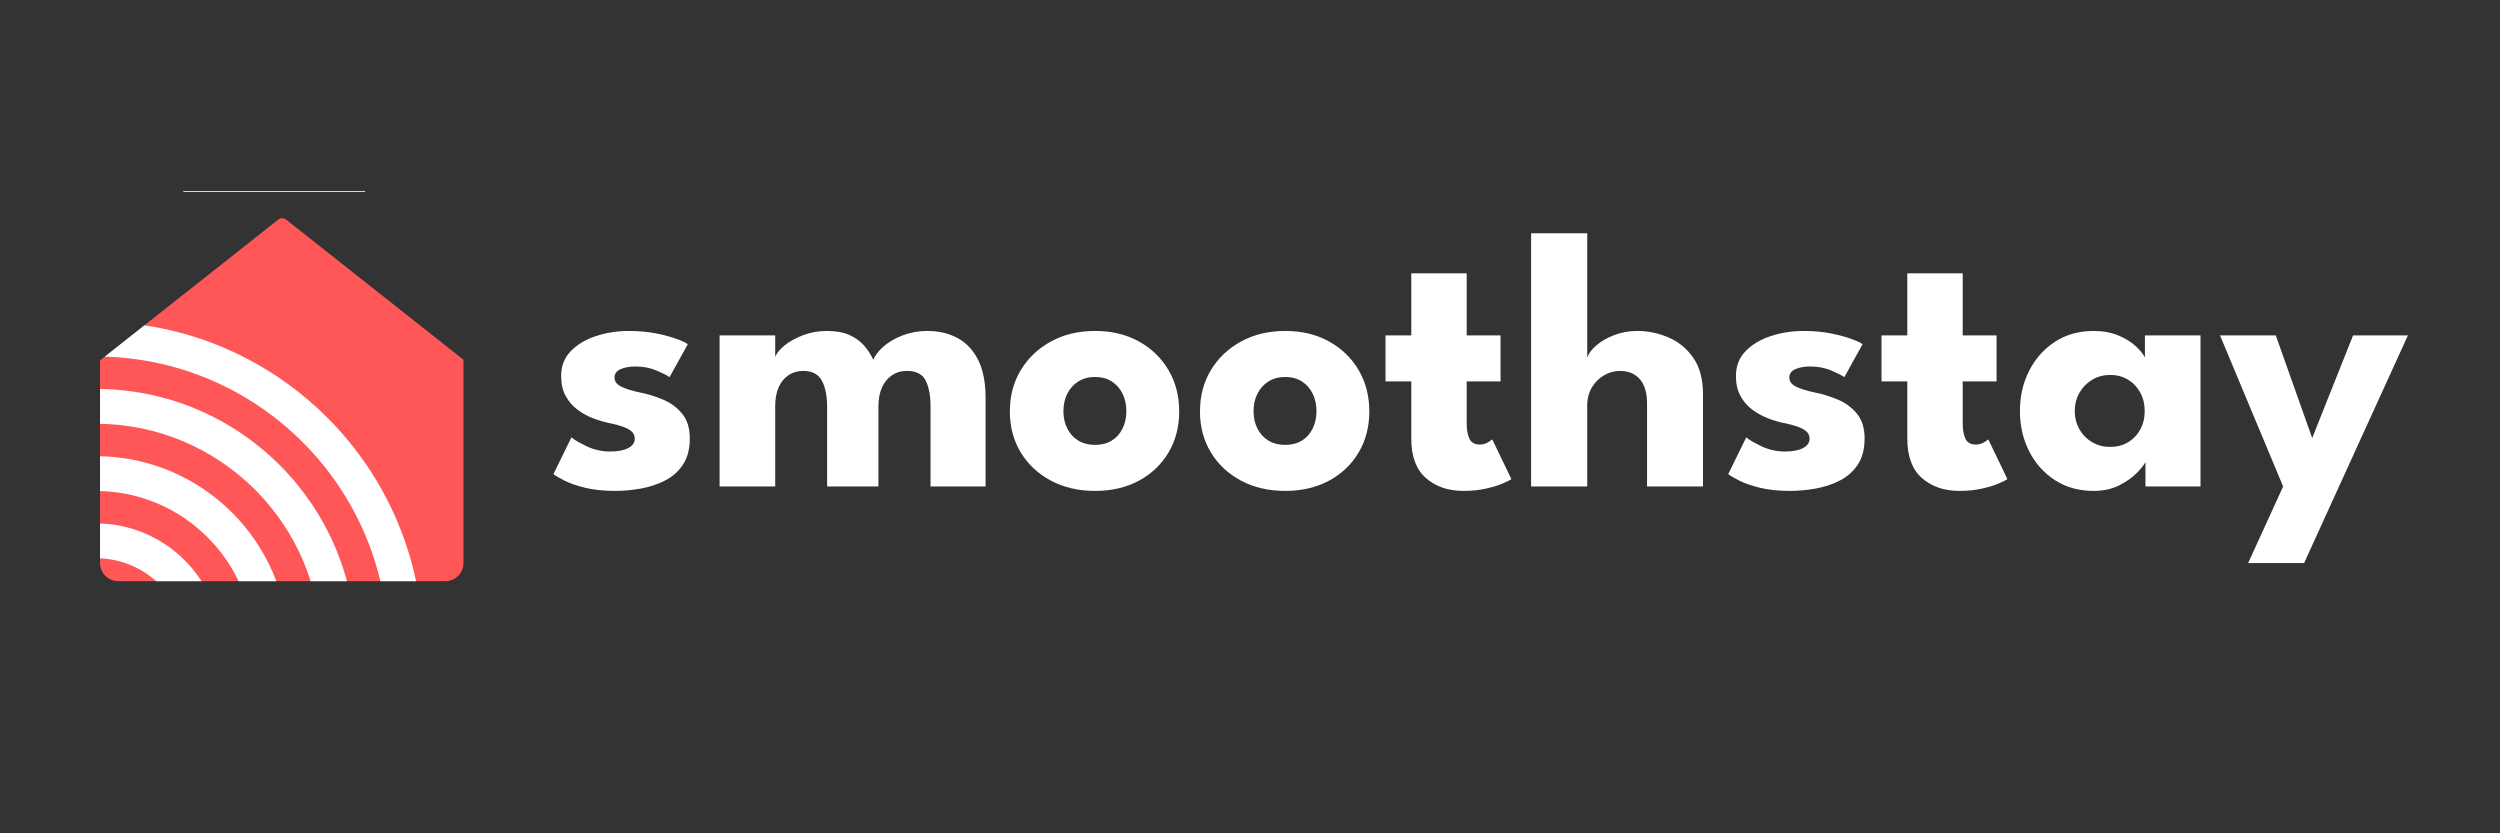
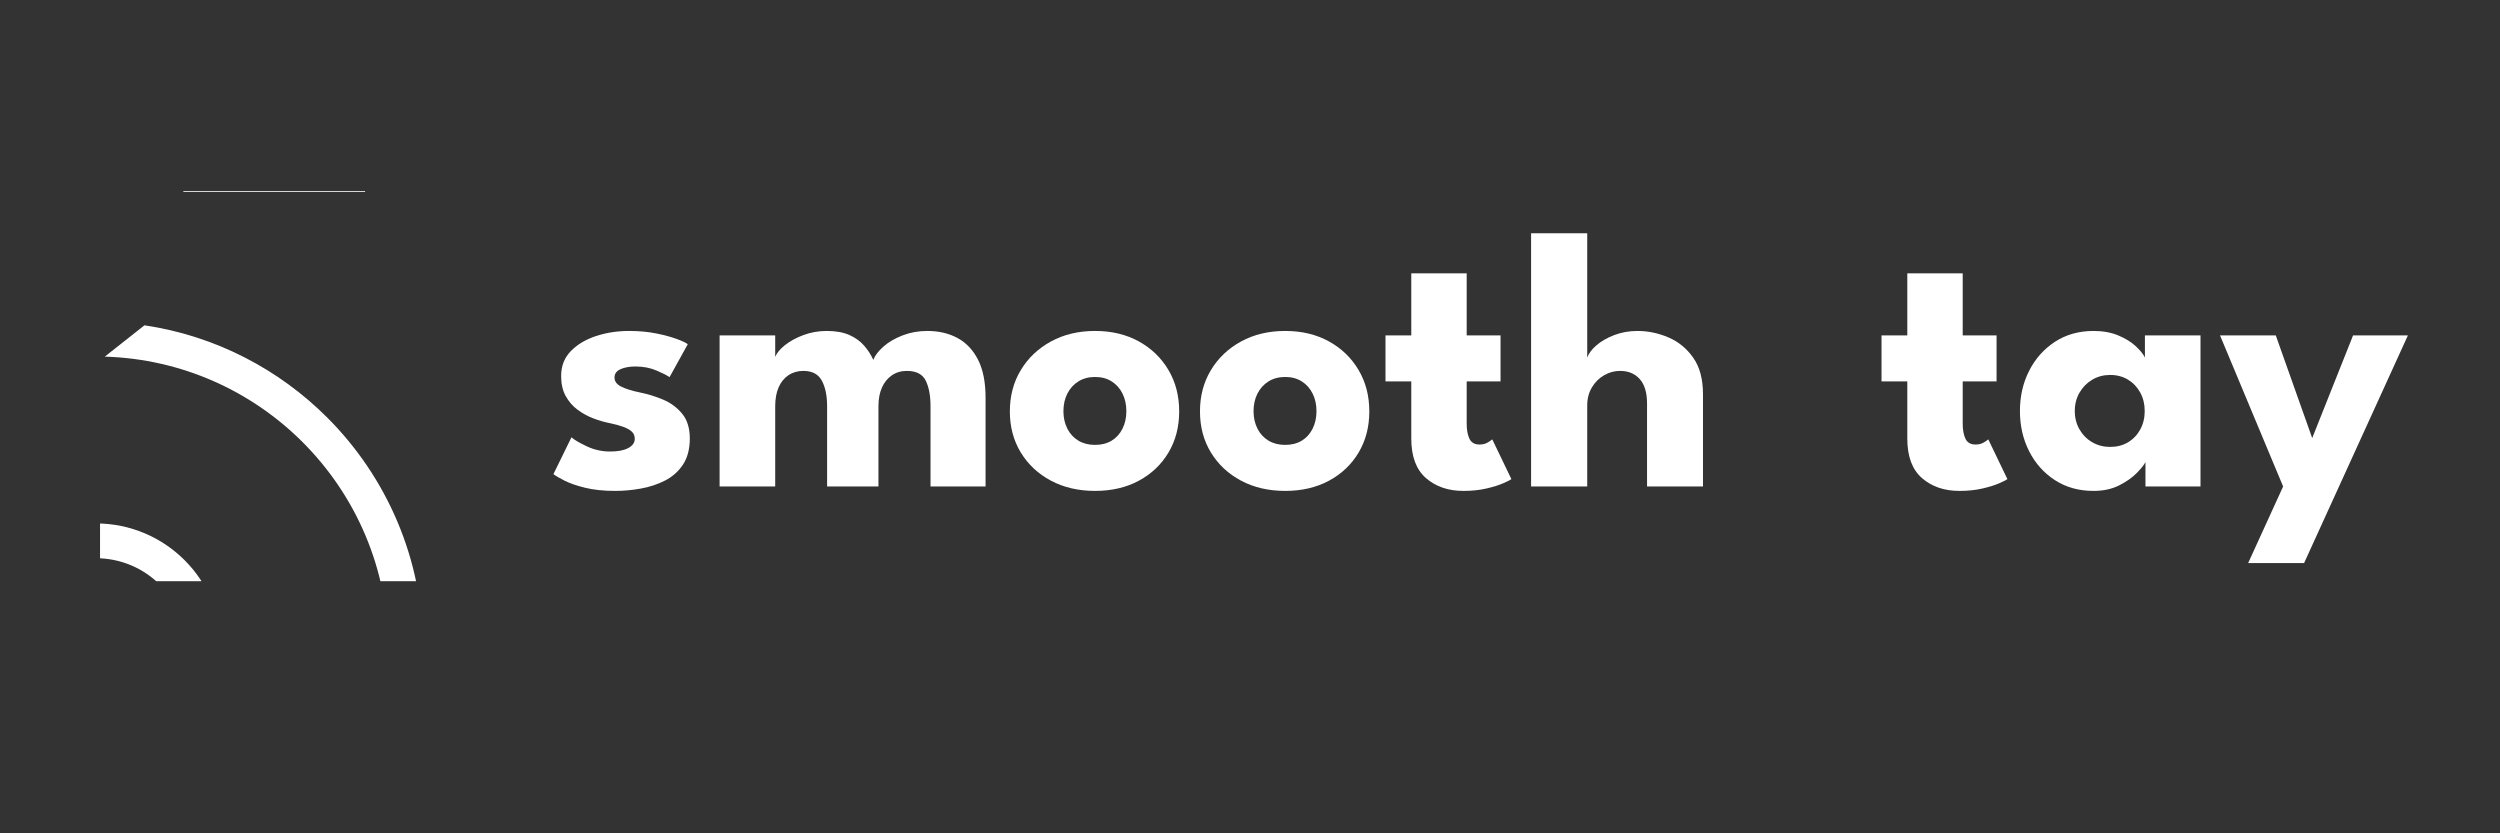
<svg xmlns="http://www.w3.org/2000/svg" width="2592" zoomAndPan="magnify" viewBox="0 0 1944 648" height="864" preserveAspectRatio="xMidYMid meet" version="1.0">
  <rect x="0" y="0" width="1944" height="648" fill="#333333" stroke="none" />
  <defs>
    <g />
    <clipPath id="e8c5c761fe">
      <path d="M 77.789 169.328 L 360.391 169.328 L 360.391 451.93 L 77.789 451.93 Z M 77.789 169.328 " clip-rule="nonzero" />
    </clipPath>
    <clipPath id="253ff00fd2">
      <path d="M 77.789 183.461 L 77.789 437.801 C 77.789 445.605 84.113 451.93 91.918 451.93 L 346.258 451.93 C 354.062 451.93 360.391 445.605 360.391 437.801 L 360.391 183.461 C 360.391 175.656 354.062 169.328 346.258 169.328 L 91.918 169.328 C 84.113 169.328 77.789 175.656 77.789 183.461 Z M 77.789 183.461 " clip-rule="nonzero" />
    </clipPath>
    <clipPath id="2b3b6217ef">
      <path d="M 77.789 407 L 172.461 407 L 172.461 451.93 L 77.789 451.93 Z M 77.789 407 " clip-rule="nonzero" />
    </clipPath>
    <clipPath id="9eb57acac2">
      <path d="M 77.789 183.461 L 77.789 437.801 C 77.789 445.605 84.113 451.93 91.918 451.93 L 346.258 451.93 C 354.062 451.93 360.391 445.605 360.391 437.801 L 360.391 183.461 C 360.391 175.656 354.062 169.328 346.258 169.328 L 91.918 169.328 C 84.113 169.328 77.789 175.656 77.789 183.461 Z M 77.789 183.461 " clip-rule="nonzero" />
    </clipPath>
    <clipPath id="17bb8d68f9">
      <path d="M 77.789 354.434 L 225 354.434 L 225 451.93 L 77.789 451.93 Z M 77.789 354.434 " clip-rule="nonzero" />
    </clipPath>
    <clipPath id="c4040247a3">
      <path d="M 77.789 183.461 L 77.789 437.801 C 77.789 445.605 84.113 451.93 91.918 451.93 L 346.258 451.93 C 354.062 451.93 360.391 445.605 360.391 437.801 L 360.391 183.461 C 360.391 175.656 354.062 169.328 346.258 169.328 L 91.918 169.328 C 84.113 169.328 77.789 175.656 77.789 183.461 Z M 77.789 183.461 " clip-rule="nonzero" />
    </clipPath>
    <clipPath id="bedfd9ab3c">
      <path d="M 77.789 302 L 277 302 L 277 451.93 L 77.789 451.93 Z M 77.789 302 " clip-rule="nonzero" />
    </clipPath>
    <clipPath id="8d9412332a">
      <path d="M 77.789 183.461 L 77.789 437.801 C 77.789 445.605 84.113 451.93 91.918 451.93 L 346.258 451.93 C 354.062 451.93 360.391 445.605 360.391 437.801 L 360.391 183.461 C 360.391 175.656 354.062 169.328 346.258 169.328 L 91.918 169.328 C 84.113 169.328 77.789 175.656 77.789 183.461 Z M 77.789 183.461 " clip-rule="nonzero" />
    </clipPath>
    <clipPath id="8c0f54cca0">
      <path d="M 81.086 252.695 L 329 252.695 L 329 451.93 L 81.086 451.93 Z M 81.086 252.695 " clip-rule="nonzero" />
    </clipPath>
    <clipPath id="397e13f570">
      <path d="M 77.789 183.461 L 77.789 437.801 C 77.789 445.605 84.113 451.93 91.918 451.93 L 346.258 451.93 C 354.062 451.93 360.391 445.605 360.391 437.801 L 360.391 183.461 C 360.391 175.656 354.062 169.328 346.258 169.328 L 91.918 169.328 C 84.113 169.328 77.789 175.656 77.789 183.461 Z M 77.789 183.461 " clip-rule="nonzero" />
    </clipPath>
    <clipPath id="d8463b4e5b">
      <path d="M 142.582 148.59 L 283.883 148.59 L 283.883 149.297 L 142.582 149.297 Z M 142.582 148.59 " clip-rule="nonzero" />
    </clipPath>
  </defs>
  <g fill="#ffffff" fill-opacity="1">
    <g transform="translate(424.465, 378.29)">
      <g>
        <path d="M 64.688 -120.938 C 72.414 -120.938 79.473 -120.289 85.859 -119 C 92.254 -117.707 97.625 -116.25 101.969 -114.625 C 106.312 -113.008 109.102 -111.676 110.344 -110.625 L 96.172 -85.016 C 94.359 -86.348 90.992 -88.062 86.078 -90.156 C 81.172 -92.258 75.711 -93.312 69.703 -93.312 C 65.117 -93.312 61.25 -92.617 58.094 -91.234 C 54.945 -89.848 53.375 -87.676 53.375 -84.719 C 53.375 -81.758 55.113 -79.398 58.594 -77.641 C 62.082 -75.879 67.117 -74.328 73.703 -72.984 C 79.43 -71.836 85.25 -70.023 91.156 -67.547 C 97.07 -65.066 102.008 -61.414 105.969 -56.594 C 109.938 -51.781 111.922 -45.367 111.922 -37.359 C 111.922 -29.148 110.156 -22.375 106.625 -17.031 C 103.094 -11.688 98.414 -7.535 92.594 -4.578 C 86.77 -1.617 80.473 0.453 73.703 1.641 C 66.93 2.836 60.348 3.438 53.953 3.438 C 44.984 3.438 37.18 2.625 30.547 1 C 23.922 -0.625 18.555 -2.484 14.453 -4.578 C 10.348 -6.68 7.488 -8.352 5.875 -9.594 L 19.891 -38.219 C 22.367 -36.113 26.422 -33.75 32.047 -31.125 C 37.68 -28.5 43.648 -27.188 49.953 -27.188 C 56.055 -27.188 60.773 -28.094 64.109 -29.906 C 67.453 -31.719 69.125 -34.102 69.125 -37.062 C 69.125 -39.445 68.312 -41.352 66.688 -42.781 C 65.07 -44.219 62.785 -45.461 59.828 -46.516 C 56.867 -47.566 53.289 -48.52 49.094 -49.375 C 45.27 -50.133 41.211 -51.328 36.922 -52.953 C 32.629 -54.578 28.57 -56.797 24.75 -59.609 C 20.938 -62.422 17.836 -65.973 15.453 -70.266 C 13.066 -74.555 11.875 -79.758 11.875 -85.875 C 11.875 -93.695 14.398 -100.18 19.453 -105.328 C 24.516 -110.484 31.051 -114.375 39.062 -117 C 47.082 -119.625 55.625 -120.938 64.688 -120.938 Z M 64.688 -120.938 " />
      </g>
    </g>
  </g>
  <g fill="#ffffff" fill-opacity="1">
    <g transform="translate(547.547, 378.29)">
      <g>
        <path d="M 173.594 -120.938 C 182.469 -120.938 190.289 -119.098 197.062 -115.422 C 203.844 -111.742 209.164 -106.086 213.031 -98.453 C 216.895 -90.828 218.828 -81.004 218.828 -68.984 L 218.828 0 L 176.031 0 L 176.031 -62.406 C 176.031 -70.602 174.789 -77.227 172.312 -82.281 C 169.832 -87.344 164.922 -89.875 157.578 -89.875 C 153.18 -89.875 149.312 -88.727 145.969 -86.438 C 142.633 -84.156 140.062 -80.984 138.25 -76.922 C 136.438 -72.867 135.531 -68.031 135.531 -62.406 L 135.531 0 L 95.609 0 L 95.609 -62.406 C 95.609 -70.602 94.242 -77.227 91.516 -82.281 C 88.797 -87.344 84.004 -89.875 77.141 -89.875 C 72.754 -89.875 68.891 -88.754 65.547 -86.516 C 62.203 -84.273 59.648 -81.125 57.891 -77.062 C 56.129 -73.008 55.25 -68.125 55.25 -62.406 L 55.25 0 L 12.016 0 L 12.016 -117.5 L 55.25 -117.5 L 55.25 -100.75 C 56.383 -103.707 58.883 -106.738 62.75 -109.844 C 66.613 -112.945 71.41 -115.57 77.141 -117.719 C 82.867 -119.863 88.926 -120.938 95.312 -120.938 C 102.281 -120.938 108.102 -119.91 112.781 -117.859 C 117.457 -115.805 121.297 -113.062 124.297 -109.625 C 127.305 -106.188 129.719 -102.469 131.531 -98.469 C 132.863 -101.895 135.508 -105.348 139.469 -108.828 C 143.426 -112.316 148.383 -115.207 154.344 -117.5 C 160.312 -119.789 166.727 -120.938 173.594 -120.938 Z M 173.594 -120.938 " />
      </g>
    </g>
  </g>
  <g fill="#ffffff" fill-opacity="1">
    <g transform="translate(779.686, 378.29)">
      <g>
        <path d="M 71.844 3.438 C 58.969 3.438 47.539 0.789 37.562 -4.5 C 27.594 -9.801 19.77 -17.102 14.094 -26.406 C 8.414 -35.707 5.578 -46.367 5.578 -58.391 C 5.578 -70.41 8.414 -81.117 14.094 -90.516 C 19.77 -99.922 27.594 -107.344 37.562 -112.781 C 47.539 -118.219 58.969 -120.938 71.844 -120.938 C 84.727 -120.938 96.082 -118.219 105.906 -112.781 C 115.727 -107.344 123.406 -99.922 128.938 -90.516 C 134.477 -81.117 137.25 -70.41 137.25 -58.391 C 137.25 -46.367 134.477 -35.707 128.938 -26.406 C 123.406 -17.102 115.727 -9.801 105.906 -4.5 C 96.082 0.789 84.727 3.438 71.844 3.438 Z M 71.844 -32.344 C 76.801 -32.344 81.094 -33.438 84.719 -35.625 C 88.344 -37.82 91.156 -40.926 93.156 -44.938 C 95.164 -48.945 96.172 -53.477 96.172 -58.531 C 96.172 -63.688 95.164 -68.266 93.156 -72.266 C 91.156 -76.273 88.344 -79.426 84.719 -81.719 C 81.094 -84.008 76.801 -85.156 71.844 -85.156 C 66.883 -85.156 62.566 -84.008 58.891 -81.719 C 55.211 -79.426 52.348 -76.273 50.297 -72.266 C 48.254 -68.266 47.234 -63.688 47.234 -58.531 C 47.234 -53.477 48.254 -48.945 50.297 -44.938 C 52.348 -40.926 55.211 -37.82 58.891 -35.625 C 62.566 -33.438 66.883 -32.344 71.844 -32.344 Z M 71.844 -32.344 " />
      </g>
    </g>
  </g>
  <g fill="#ffffff" fill-opacity="1">
    <g transform="translate(927.527, 378.29)">
      <g>
        <path d="M 71.844 3.438 C 58.969 3.438 47.539 0.789 37.562 -4.5 C 27.594 -9.801 19.77 -17.102 14.094 -26.406 C 8.414 -35.707 5.578 -46.367 5.578 -58.391 C 5.578 -70.41 8.414 -81.117 14.094 -90.516 C 19.77 -99.922 27.594 -107.344 37.562 -112.781 C 47.539 -118.219 58.969 -120.938 71.844 -120.938 C 84.727 -120.938 96.082 -118.219 105.906 -112.781 C 115.727 -107.344 123.406 -99.922 128.938 -90.516 C 134.477 -81.117 137.25 -70.41 137.25 -58.391 C 137.25 -46.367 134.477 -35.707 128.938 -26.406 C 123.406 -17.102 115.727 -9.801 105.906 -4.5 C 96.082 0.789 84.727 3.438 71.844 3.438 Z M 71.844 -32.344 C 76.801 -32.344 81.094 -33.438 84.719 -35.625 C 88.344 -37.82 91.156 -40.926 93.156 -44.938 C 95.164 -48.945 96.172 -53.477 96.172 -58.531 C 96.172 -63.688 95.164 -68.266 93.156 -72.266 C 91.156 -76.273 88.344 -79.426 84.719 -81.719 C 81.094 -84.008 76.801 -85.156 71.844 -85.156 C 66.883 -85.156 62.566 -84.008 58.891 -81.719 C 55.211 -79.426 52.348 -76.273 50.297 -72.266 C 48.254 -68.266 47.234 -63.688 47.234 -58.531 C 47.234 -53.477 48.254 -48.945 50.297 -44.938 C 52.348 -40.926 55.211 -37.82 58.891 -35.625 C 62.566 -33.438 66.883 -32.344 71.844 -32.344 Z M 71.844 -32.344 " />
      </g>
    </g>
  </g>
  <g fill="#ffffff" fill-opacity="1">
    <g transform="translate(1075.369, 378.29)">
      <g>
        <path d="M 2 -117.5 L 22.047 -117.5 L 22.047 -165.734 L 65.125 -165.734 L 65.125 -117.5 L 91.453 -117.5 L 91.453 -81.719 L 65.125 -81.719 L 65.125 -48.953 C 65.125 -44.078 65.836 -40.133 67.266 -37.125 C 68.691 -34.125 71.316 -32.625 75.141 -32.625 C 77.711 -32.625 79.906 -33.195 81.719 -34.344 C 83.531 -35.488 84.629 -36.254 85.016 -36.641 L 99.891 -5.719 C 99.223 -5.145 97.148 -4.094 93.672 -2.562 C 90.191 -1.039 85.781 0.336 80.438 1.578 C 75.094 2.816 69.129 3.438 62.547 3.438 C 50.805 3.438 41.117 0.125 33.484 -6.5 C 25.859 -13.133 22.047 -23.367 22.047 -37.203 L 22.047 -81.719 L 2 -81.719 Z M 2 -117.5 " />
      </g>
    </g>
  </g>
  <g fill="#ffffff" fill-opacity="1">
    <g transform="translate(1179.416, 378.29)">
      <g>
        <path d="M 93.891 -120.938 C 102.086 -120.938 110.098 -119.266 117.922 -115.922 C 125.754 -112.586 132.195 -107.316 137.25 -100.109 C 142.301 -92.91 144.828 -83.441 144.828 -71.703 L 144.828 0 L 101.328 0 L 101.328 -64.547 C 101.328 -72.941 99.441 -79.258 95.672 -83.5 C 91.898 -87.75 86.77 -89.875 80.281 -89.875 C 75.988 -89.875 71.883 -88.754 67.969 -86.516 C 64.062 -84.273 60.891 -81.125 58.453 -77.062 C 56.023 -73.008 54.812 -68.359 54.812 -63.109 L 54.812 0 L 11.156 0 L 11.156 -196.922 L 54.812 -196.922 L 54.812 -100.188 C 55.863 -103.332 58.223 -106.504 61.891 -109.703 C 65.566 -112.898 70.195 -115.57 75.781 -117.719 C 81.363 -119.863 87.398 -120.938 93.891 -120.938 Z M 93.891 -120.938 " />
      </g>
    </g>
  </g>
  <g fill="#ffffff" fill-opacity="1">
    <g transform="translate(1337.992, 378.29)">
      <g>
-         <path d="M 64.688 -120.938 C 72.414 -120.938 79.473 -120.289 85.859 -119 C 92.254 -117.707 97.625 -116.25 101.969 -114.625 C 106.312 -113.008 109.102 -111.676 110.344 -110.625 L 96.172 -85.016 C 94.359 -86.348 90.992 -88.062 86.078 -90.156 C 81.172 -92.258 75.711 -93.312 69.703 -93.312 C 65.117 -93.312 61.25 -92.617 58.094 -91.234 C 54.945 -89.848 53.375 -87.676 53.375 -84.719 C 53.375 -81.758 55.113 -79.398 58.594 -77.641 C 62.082 -75.879 67.117 -74.328 73.703 -72.984 C 79.43 -71.836 85.25 -70.023 91.156 -67.547 C 97.07 -65.066 102.008 -61.414 105.969 -56.594 C 109.938 -51.781 111.922 -45.367 111.922 -37.359 C 111.922 -29.148 110.156 -22.375 106.625 -17.031 C 103.094 -11.688 98.414 -7.535 92.594 -4.578 C 86.77 -1.617 80.473 0.453 73.703 1.641 C 66.93 2.836 60.348 3.438 53.953 3.438 C 44.984 3.438 37.18 2.625 30.547 1 C 23.922 -0.625 18.555 -2.484 14.453 -4.578 C 10.348 -6.68 7.488 -8.352 5.875 -9.594 L 19.891 -38.219 C 22.367 -36.113 26.422 -33.75 32.047 -31.125 C 37.68 -28.5 43.648 -27.188 49.953 -27.188 C 56.055 -27.188 60.773 -28.094 64.109 -29.906 C 67.453 -31.719 69.125 -34.102 69.125 -37.062 C 69.125 -39.445 68.312 -41.352 66.688 -42.781 C 65.07 -44.219 62.785 -45.461 59.828 -46.516 C 56.867 -47.566 53.289 -48.52 49.094 -49.375 C 45.27 -50.133 41.211 -51.328 36.922 -52.953 C 32.629 -54.578 28.57 -56.797 24.75 -59.609 C 20.938 -62.422 17.836 -65.973 15.453 -70.266 C 13.066 -74.555 11.875 -79.758 11.875 -85.875 C 11.875 -93.695 14.398 -100.18 19.453 -105.328 C 24.516 -110.484 31.051 -114.375 39.062 -117 C 47.082 -119.625 55.625 -120.938 64.688 -120.938 Z M 64.688 -120.938 " />
-       </g>
+         </g>
    </g>
  </g>
  <g fill="#ffffff" fill-opacity="1">
    <g transform="translate(1461.074, 378.29)">
      <g>
        <path d="M 2 -117.5 L 22.047 -117.5 L 22.047 -165.734 L 65.125 -165.734 L 65.125 -117.5 L 91.453 -117.5 L 91.453 -81.719 L 65.125 -81.719 L 65.125 -48.953 C 65.125 -44.078 65.836 -40.133 67.266 -37.125 C 68.691 -34.125 71.316 -32.625 75.141 -32.625 C 77.711 -32.625 79.906 -33.195 81.719 -34.344 C 83.531 -35.488 84.629 -36.254 85.016 -36.641 L 99.891 -5.719 C 99.223 -5.145 97.148 -4.094 93.672 -2.562 C 90.191 -1.039 85.781 0.336 80.438 1.578 C 75.094 2.816 69.129 3.438 62.547 3.438 C 50.805 3.438 41.117 0.125 33.484 -6.5 C 25.859 -13.133 22.047 -23.367 22.047 -37.203 L 22.047 -81.719 L 2 -81.719 Z M 2 -117.5 " />
      </g>
    </g>
  </g>
  <g fill="#ffffff" fill-opacity="1">
    <g transform="translate(1565.121, 378.29)">
      <g>
        <path d="M 103.188 0 L 103.188 -19.031 C 102.332 -17.125 100.16 -14.359 96.672 -10.734 C 93.191 -7.109 88.586 -3.836 82.859 -0.922 C 77.141 1.984 70.461 3.438 62.828 3.438 C 51.379 3.438 41.359 0.645 32.766 -4.938 C 24.18 -10.52 17.504 -18.008 12.734 -27.406 C 7.961 -36.801 5.578 -47.223 5.578 -58.672 C 5.578 -70.129 7.961 -80.555 12.734 -89.953 C 17.504 -99.348 24.18 -106.859 32.766 -112.484 C 41.359 -118.117 51.379 -120.938 62.828 -120.938 C 70.172 -120.938 76.609 -119.766 82.141 -117.422 C 87.68 -115.086 92.164 -112.32 95.594 -109.125 C 99.031 -105.926 101.422 -102.992 102.766 -100.328 L 102.766 -117.5 L 145.984 -117.5 L 145.984 0 Z M 48.234 -58.672 C 48.234 -53.328 49.473 -48.531 51.953 -44.281 C 54.43 -40.039 57.742 -36.727 61.891 -34.344 C 66.047 -31.957 70.648 -30.766 75.703 -30.766 C 80.953 -30.766 85.582 -31.957 89.594 -34.344 C 93.602 -36.727 96.773 -40.039 99.109 -44.281 C 101.441 -48.531 102.609 -53.328 102.609 -58.672 C 102.609 -64.016 101.441 -68.812 99.109 -73.062 C 96.773 -77.312 93.602 -80.648 89.594 -83.078 C 85.582 -85.516 80.953 -86.734 75.703 -86.734 C 70.648 -86.734 66.047 -85.516 61.891 -83.078 C 57.742 -80.648 54.43 -77.312 51.953 -73.062 C 49.473 -68.812 48.234 -64.016 48.234 -58.672 Z M 48.234 -58.672 " />
      </g>
    </g>
  </g>
  <g fill="#ffffff" fill-opacity="1">
    <g transform="translate(1726.702, 378.29)">
      <g>
        <path d="M 71.266 -37.641 L 103.047 -117.5 L 145.688 -117.5 L 64.969 59.531 L 21.469 59.531 L 48.656 0 L -0.422 -117.5 L 42.938 -117.5 Z M 71.266 -37.641 " />
      </g>
    </g>
  </g>
  <g clip-path="url(#e8c5c761fe)">
    <g clip-path="url(#253ff00fd2)">
-       <path fill="#ff5757" d="M 359.664 507.777 C 62.242 507.777 376.02 507.777 79.168 507.777 C 76.598 507.777 74.52 505.879 74.52 503.535 L 74.531 284.746 C 74.531 283.562 75.074 282.383 76.133 281.555 L 216.336 170.773 C 218.047 169.383 220.668 169.328 222.449 170.738 L 362.422 281.332 C 363.57 282.105 364.316 283.348 364.316 284.75 L 364.316 503.535 C 364.316 505.879 362.234 507.777 359.664 507.777 " fill-opacity="1" fill-rule="evenodd" />
-     </g>
+       </g>
  </g>
  <g clip-path="url(#2b3b6217ef)">
    <g clip-path="url(#9eb57acac2)">
      <path fill="#ffffff" d="M 74.523 434.062 C 94.012 434.062 111.652 441.961 124.422 454.734 C 137.191 467.504 145.09 485.145 145.09 504.633 C 145.094 505.688 145.07 506.73 145.023 507.777 C 155.359 507.777 164.324 507.777 172.09 507.777 C 172.125 506.73 172.141 505.688 172.141 504.633 C 172.141 477.676 161.211 453.27 143.551 435.605 C 125.887 417.945 101.477 407.016 74.523 407.016 L 74.523 434.062 " fill-opacity="1" fill-rule="evenodd" />
    </g>
  </g>
  <g clip-path="url(#17bb8d68f9)">
    <g clip-path="url(#c4040247a3)">
-       <path fill="#ffffff" d="M 74.523 381.781 C 108.449 381.781 139.164 395.535 161.391 417.766 C 183.621 439.992 197.375 470.707 197.375 504.633 C 197.375 505.684 197.363 506.73 197.34 507.777 C 242.836 507.777 203.707 507.777 224.391 507.777 C 224.414 506.73 224.426 505.684 224.426 504.633 C 224.426 463.242 207.641 425.762 180.52 398.637 C 153.395 371.516 115.914 354.73 74.523 354.73 L 74.523 381.781 " fill-opacity="1" fill-rule="evenodd" />
-     </g>
+       </g>
  </g>
  <g clip-path="url(#bedfd9ab3c)">
    <g clip-path="url(#8d9412332a)">
-       <path fill="#ffffff" d="M 74.523 329.496 C 122.883 329.496 166.668 349.105 198.363 380.793 C 230.051 412.484 249.656 456.273 249.656 504.633 C 249.656 505.684 249.648 506.73 249.633 507.777 C 256.93 507.777 265.844 507.777 276.684 507.777 C 276.703 506.73 276.711 505.684 276.711 504.633 C 276.711 448.801 254.078 398.25 217.488 361.668 C 180.902 325.078 130.355 302.445 74.523 302.445 L 74.523 329.496 " fill-opacity="1" fill-rule="evenodd" />
-     </g>
+       </g>
  </g>
  <g clip-path="url(#8c0f54cca0)">
    <g clip-path="url(#397e13f570)">
      <path fill="#ffffff" d="M 235.332 343.82 C 276.484 384.977 301.941 441.836 301.941 504.633 C 301.941 505.684 301.934 506.73 301.918 507.777 C 310.133 507.777 319.129 507.777 328.973 507.777 C 328.988 506.73 328.996 505.684 328.996 504.633 C 328.996 434.363 300.512 370.746 254.457 324.695 C 216.832 287.066 167.469 261.168 112.328 252.953 L 81.492 277.316 C 141.523 279.125 195.707 304.199 235.332 343.82 " fill-opacity="1" fill-rule="evenodd" />
    </g>
  </g>
  <g clip-path="url(#d8463b4e5b)">
    <path fill="#ffffff" d="M 142.582 148.621 L 283.883 148.621 L 283.883 149.27 L 142.582 149.27 Z M 142.582 148.621 " fill-opacity="1" fill-rule="nonzero" />
  </g>
</svg>